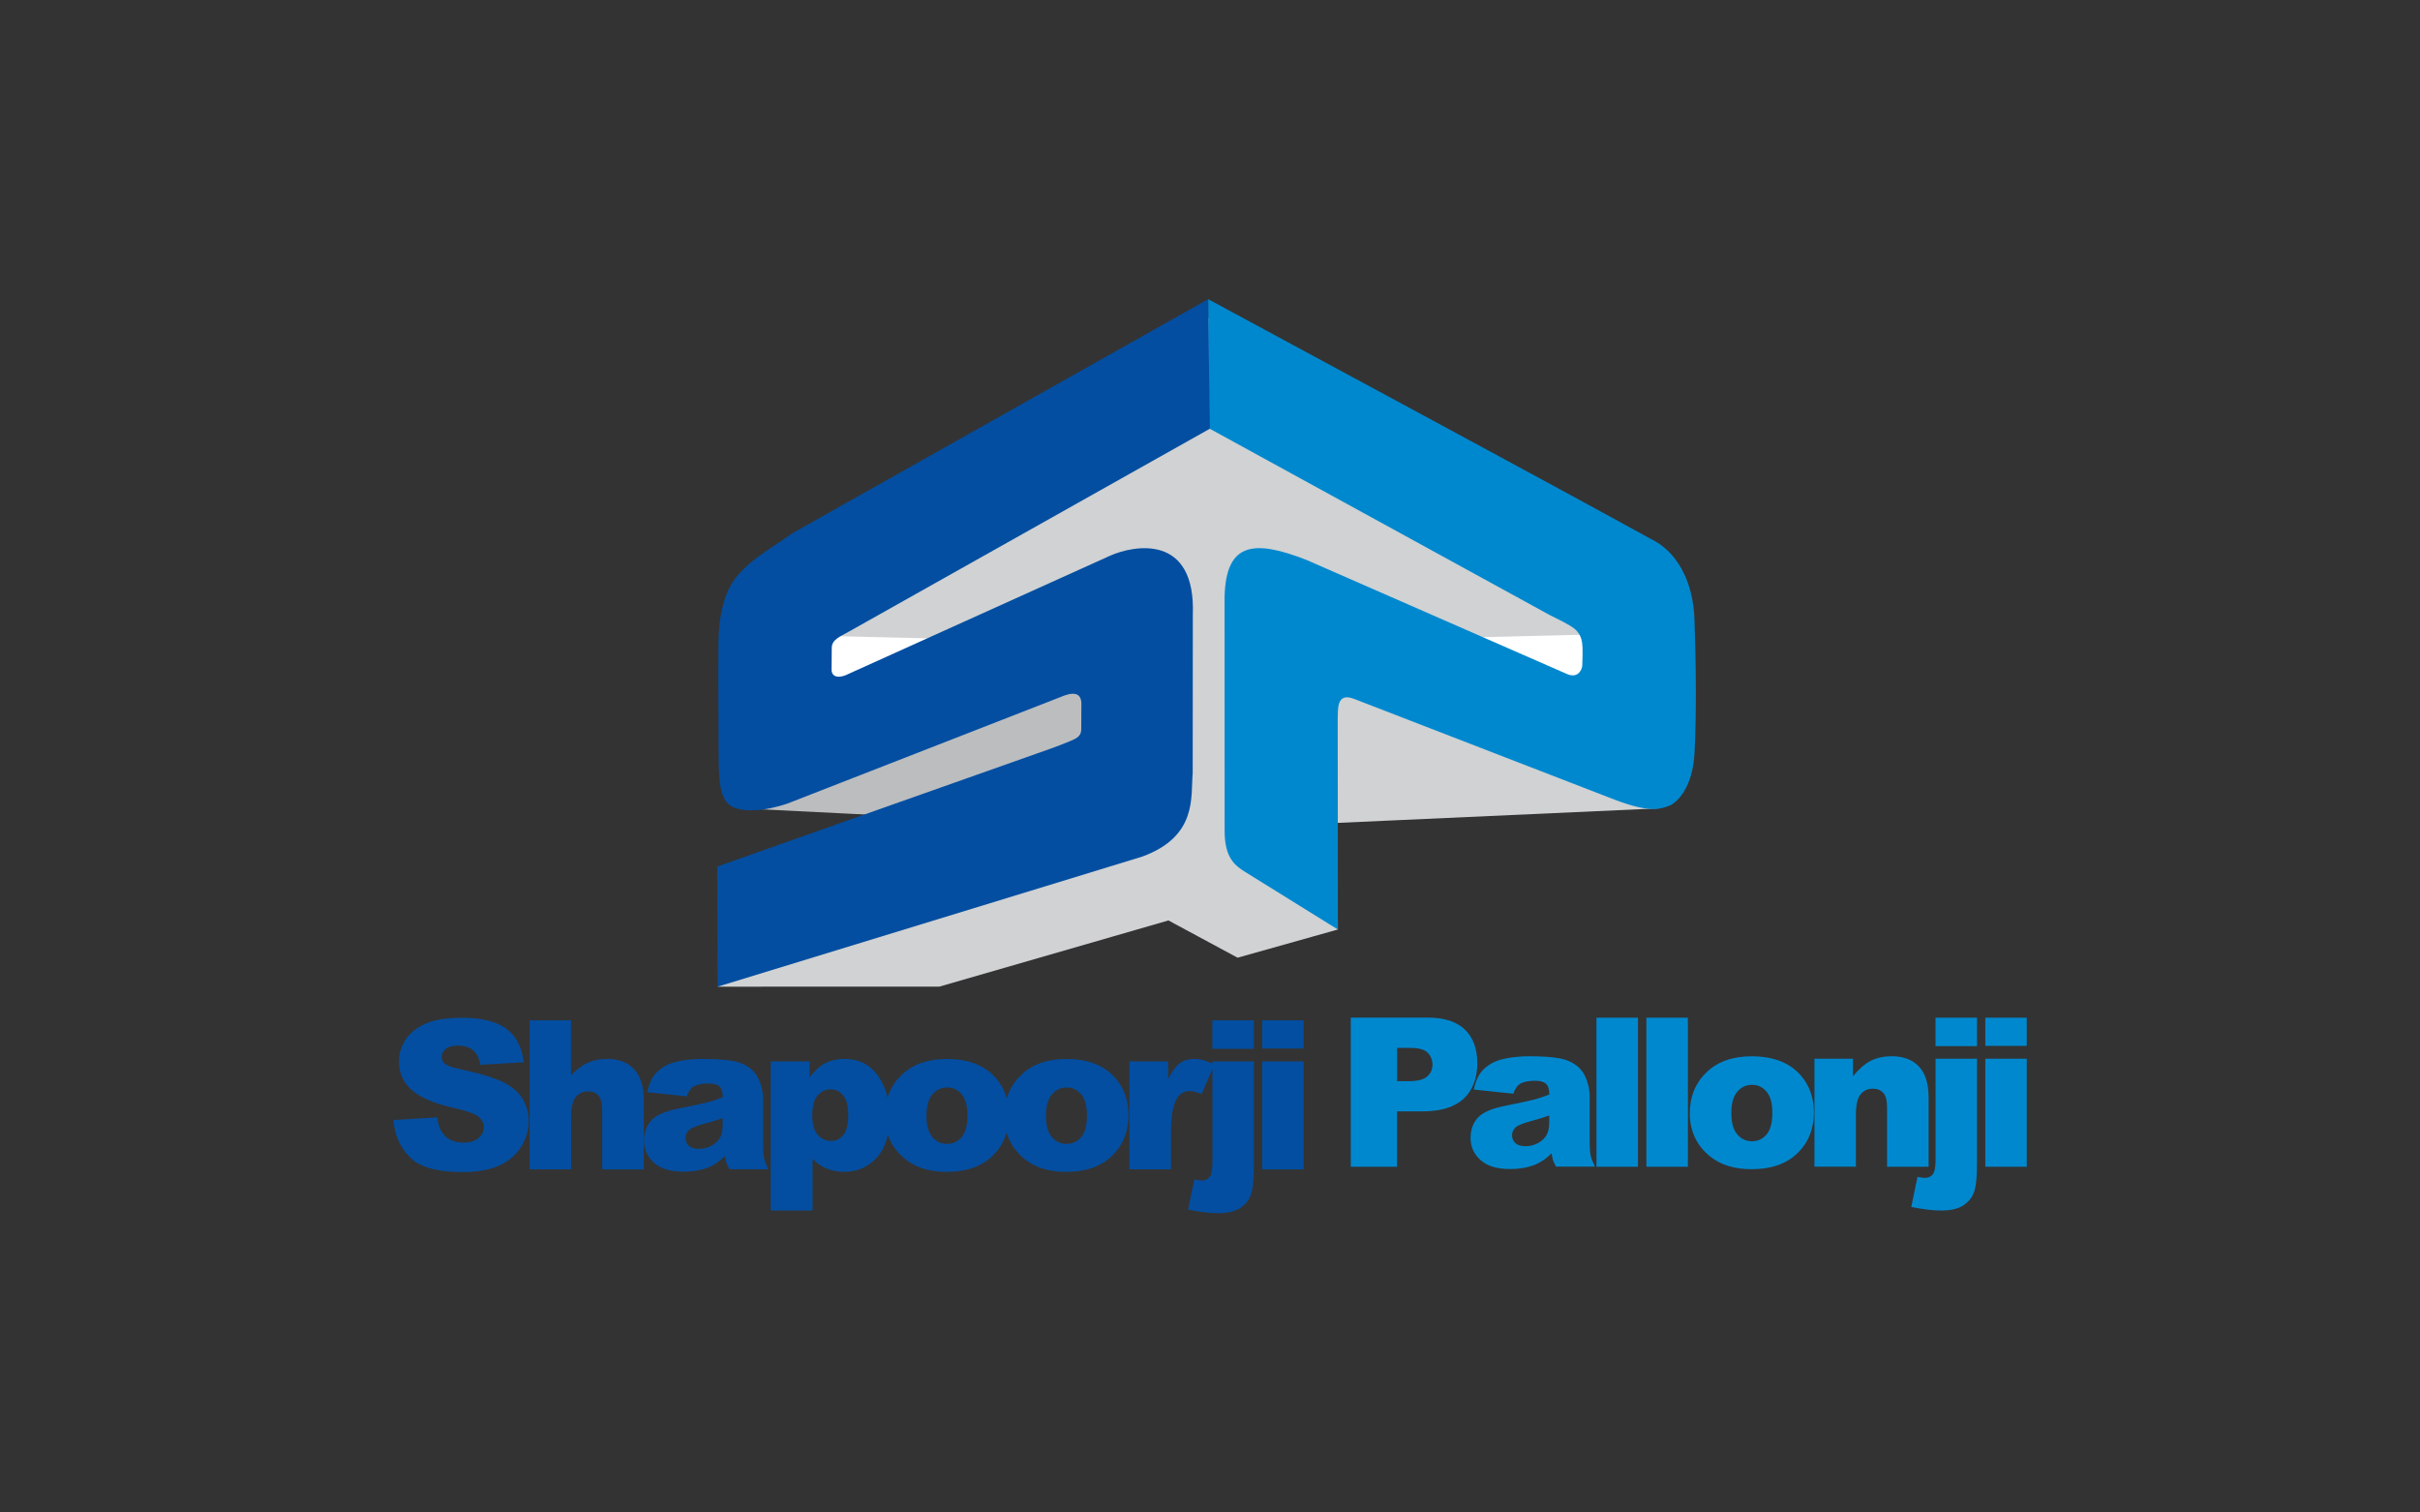
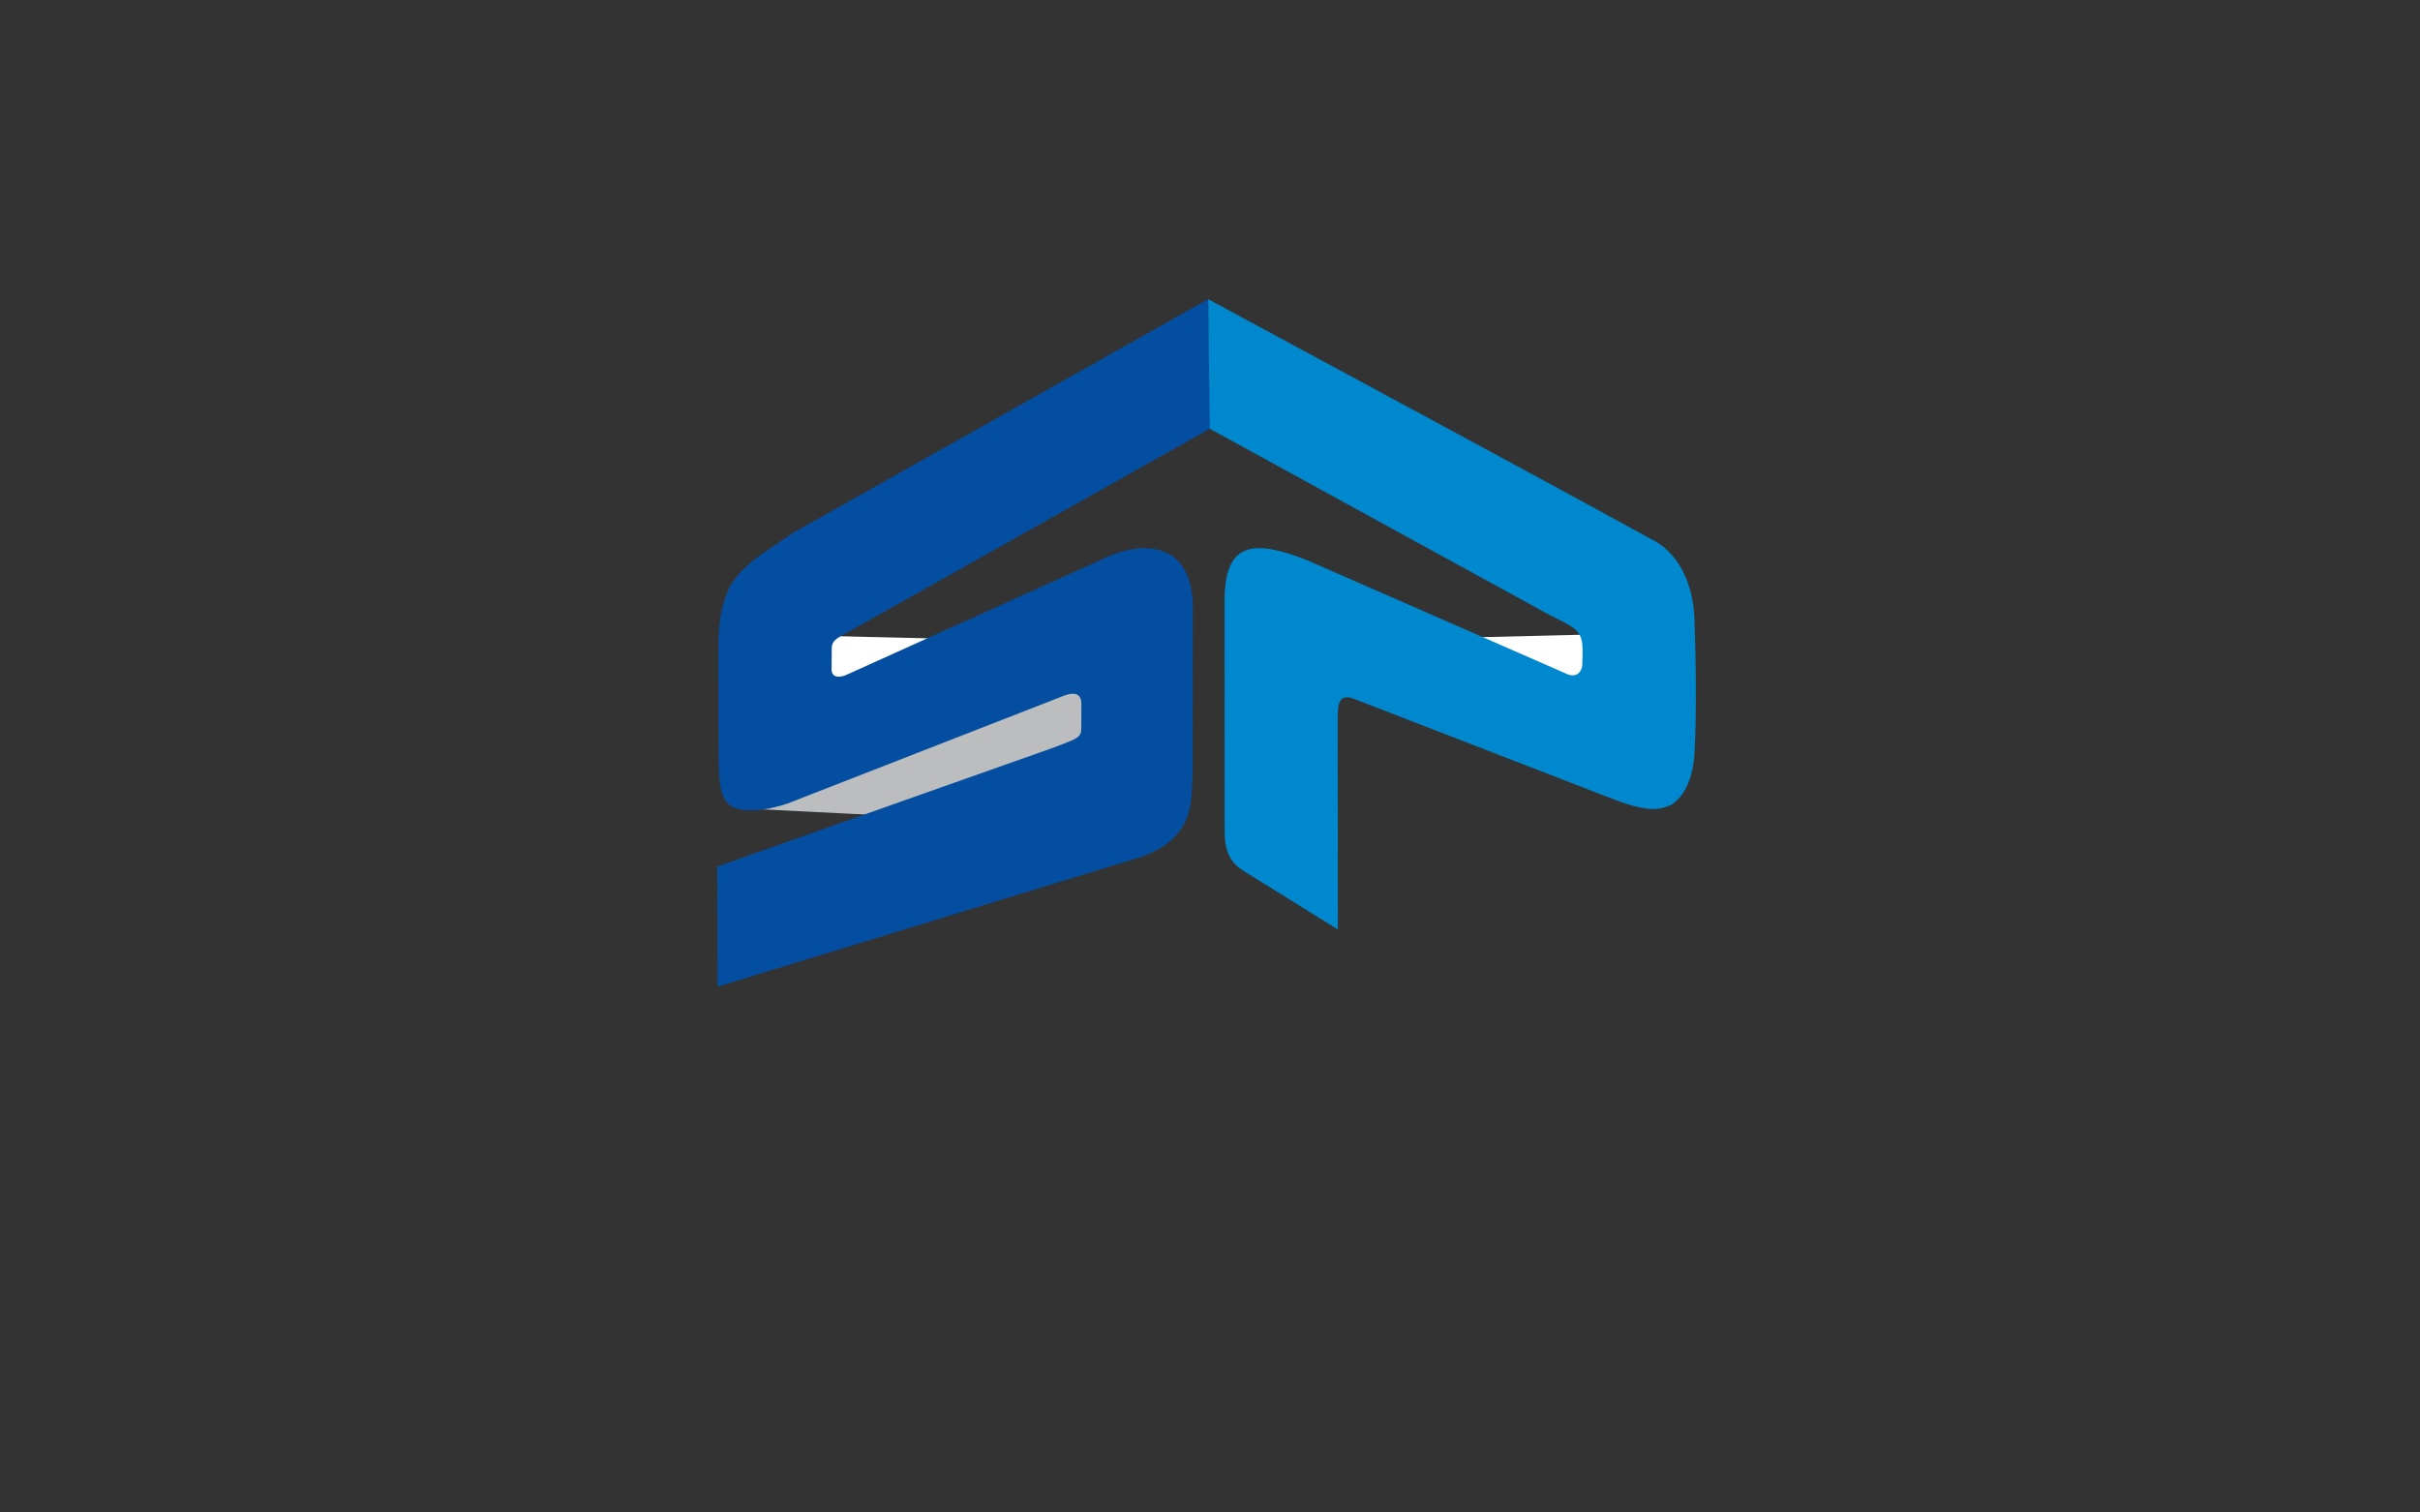
<svg xmlns="http://www.w3.org/2000/svg" id="Layer_2" data-name="Layer 2" viewBox="0 0 400 250">
  <rect x="0" y="0" width="400" height="250" fill="#333333" stroke="none" />
  <defs>
    <style>
      .cls-1 {
        fill: #d0d2d3;
      }

      .cls-1, .cls-2, .cls-3 {
        fill-rule: evenodd;
      }

      .cls-2 {
        fill: #fff;
      }

      .cls-3 {
        fill: #bbbdbf;
      }

      .cls-4 {
        fill: #034ea1;
      }

      .cls-5 {
        fill: none;
      }

      .cls-6 {
        fill: #0088cf;
      }
    </style>
  </defs>
  <g id="Layer_1-2" data-name="Layer 1">
    <g id="RESIDENTIAL">
      <g id="SHAPOORJI_PALLONJI" data-name="SHAPOORJI PALLONJI">
        <rect id="BORDER" class="cls-5" width="400" height="250" />
        <g id="SHAPOORJI_PALLONJI-2" data-name="SHAPOORJI PALLONJI">
-           <path id="TEXT" class="cls-4" d="m208.62,175.44h6.85v17.85h-6.85v-17.85Zm0-6.79h6.85v4.66h-6.85v-4.66Zm-8.23,6.79h6.86v17.31c0,2.21-.16,3.77-.48,4.69-.32.92-.91,1.66-1.77,2.23-.86.57-2.09.86-3.7.86-1.32,0-2.96-.2-4.92-.59l1.03-4.98c.55.11.95.17,1.21.17.58,0,1.02-.2,1.33-.6.3-.4.45-1.19.45-2.38v-16.73Zm0-6.79h6.86v4.71h-6.86v-4.71Zm-13.71,6.79h6.4v2.92c.62-1.26,1.26-2.13,1.91-2.61.65-.48,1.46-.72,2.43-.72s2.11.32,3.31.94l-2.12,4.88c-.8-.34-1.45-.51-1.92-.51-.9,0-1.59.37-2.08,1.11-.71,1.04-1.06,3-1.06,5.85v5.98h-6.87v-17.85Zm-13.8,8.96c0,1.6.32,2.77.97,3.53.64.76,1.45,1.15,2.43,1.15s1.8-.38,2.43-1.13c.64-.75.95-1.95.95-3.62,0-1.54-.32-2.7-.96-3.45-.64-.75-1.43-1.13-2.37-1.13-1,0-1.82.38-2.47,1.15-.65.77-.98,1.94-.98,3.51h0Zm-6.86.02c0-2.72.92-4.97,2.75-6.73,1.84-1.77,4.32-2.65,7.45-2.65,3.58,0,6.28,1.04,8.1,3.11,1.47,1.67,2.2,3.73,2.2,6.17,0,2.74-.91,4.99-2.73,6.75-1.82,1.75-4.34,2.63-7.56,2.63-2.87,0-5.19-.73-6.96-2.19-2.17-1.8-3.26-4.17-3.26-7.09h0Zm-12.89-.02c0,1.6.32,2.77.97,3.53.64.76,1.45,1.15,2.43,1.15s1.8-.38,2.43-1.13c.64-.75.95-1.95.95-3.62,0-1.54-.32-2.7-.96-3.45-.64-.75-1.43-1.13-2.37-1.13-1,0-1.82.38-2.47,1.15-.65.77-.97,1.94-.97,3.51h0Zm-6.86.02c0-2.72.92-4.97,2.75-6.73,1.84-1.77,4.32-2.65,7.45-2.65,3.57,0,6.28,1.04,8.1,3.11,1.47,1.67,2.2,3.73,2.2,6.17,0,2.74-.91,4.99-2.73,6.75-1.82,1.75-4.34,2.63-7.56,2.63-2.87,0-5.19-.73-6.96-2.19-2.17-1.8-3.26-4.17-3.26-7.09h0Zm-12.01,0c0,1.41.29,2.46.89,3.14.59.68,1.34,1.03,2.25,1.03.8,0,1.46-.33,2-.99.54-.65.81-1.77.81-3.33,0-1.45-.28-2.51-.84-3.19-.56-.68-1.25-1.02-2.05-1.02-.88,0-1.61.34-2.19,1.03-.59.68-.87,1.8-.87,3.33Zm-6.86,15.67v-24.65h6.4v2.64c.89-1.11,1.7-1.87,2.44-2.26,1-.53,2.1-.79,3.31-.79,2.39,0,4.23.92,5.54,2.74,1.3,1.82,1.96,4.09,1.96,6.78,0,2.97-.71,5.23-2.13,6.8-1.42,1.56-3.22,2.34-5.39,2.34-1.06,0-2.02-.18-2.89-.53-.87-.36-1.65-.9-2.33-1.6v8.53h-6.91Zm-7.95-15.27c-.94.34-1.92.64-2.94.9-1.39.37-2.27.73-2.64,1.09-.38.37-.57.79-.57,1.26,0,.54.19.98.56,1.32.38.34.93.51,1.66.51s1.47-.18,2.13-.55c.65-.37,1.12-.83,1.39-1.35.28-.53.41-1.23.41-2.08v-1.1h0Zm-5.93-3.6l-6.54-.69c.25-1.14.6-2.04,1.07-2.7.46-.65,1.13-1.22,2.01-1.7.63-.35,1.49-.62,2.59-.81,1.1-.19,2.28-.29,3.56-.29,2.05,0,3.7.12,4.94.34,1.25.23,2.28.71,3.11,1.44.59.51,1.04,1.22,1.38,2.14.33.93.5,1.81.5,2.65v7.88c0,.84.06,1.5.16,1.97.11.48.34,1.08.7,1.82h-6.42c-.26-.46-.42-.81-.5-1.05-.08-.24-.15-.62-.24-1.14-.89.87-1.79,1.48-2.67,1.85-1.21.49-2.62.74-4.22.74-2.13,0-3.75-.49-4.85-1.48-1.1-.98-1.65-2.2-1.65-3.64,0-1.36.4-2.47,1.19-3.34.8-.88,2.26-1.53,4.4-1.95,2.57-.52,4.23-.88,5-1.08.76-.21,1.57-.48,2.42-.81,0-.84-.17-1.43-.52-1.77-.35-.33-.96-.51-1.84-.51-1.12,0-1.96.18-2.52.54-.44.28-.79.81-1.06,1.58h0Zm-25.99-12.57h6.85v9.08c.93-.96,1.85-1.65,2.77-2.07.92-.42,2.01-.63,3.26-.63,1.86,0,3.32.57,4.4,1.7,1.07,1.14,1.6,2.87,1.6,5.21v11.35h-6.87v-9.82c0-1.12-.21-1.91-.62-2.38-.42-.47-1-.7-1.75-.7-.83,0-1.5.32-2.01.94-.52.62-.77,1.76-.77,3.38v8.57h-6.85v-24.64Zm-22.52,16.49l7.25-.45c.15,1.18.48,2.07.96,2.69.78,1,1.9,1.49,3.36,1.49,1.08,0,1.92-.25,2.51-.76.59-.51.88-1.1.88-1.77s-.28-1.21-.84-1.72c-.56-.5-1.86-.98-3.9-1.43-3.34-.75-5.72-1.74-7.14-2.99-1.43-1.25-2.15-2.83-2.15-4.76,0-1.27.37-2.47,1.1-3.59.73-1.12,1.84-2.01,3.31-2.66,1.47-.64,3.49-.96,6.06-.96,3.15,0,5.55.59,7.21,1.76,1.65,1.17,2.63,3.04,2.95,5.59l-7.18.42c-.19-1.11-.59-1.92-1.21-2.42-.61-.5-1.45-.75-2.52-.75-.89,0-1.56.18-2,.56-.45.37-.67.83-.67,1.37,0,.39.18.74.55,1.06.36.33,1.21.63,2.56.91,3.33.72,5.71,1.45,7.15,2.18,1.44.73,2.49,1.64,3.14,2.73.65,1.08.99,2.3.99,3.65,0,1.58-.44,3.04-1.31,4.37-.87,1.34-2.09,2.35-3.67,3.04-1.57.69-3.55,1.03-5.93,1.03-4.19,0-7.09-.8-8.7-2.42-1.62-1.61-2.53-3.66-2.74-6.15Z" />
-           <path id="TEXT-2" data-name="TEXT" class="cls-6" d="m328.15,175h6.85v17.85h-6.85v-17.85Zm0-6.79h6.85v4.66h-6.85v-4.66Zm-8.23,6.79h6.86v17.31c0,2.21-.16,3.77-.48,4.69-.32.92-.91,1.66-1.77,2.23-.86.57-2.09.86-3.7.86-1.32,0-2.96-.2-4.92-.59l1.03-4.98c.55.11.95.17,1.21.17.58,0,1.02-.2,1.33-.6.3-.4.45-1.19.45-2.38v-16.73Zm0-6.79h6.86v4.71h-6.86v-4.71Zm-20.02,6.79h6.38v2.9c.95-1.19,1.92-2.03,2.89-2.54.98-.51,2.16-.77,3.56-.77,1.89,0,3.37.57,4.45,1.69,1.07,1.13,1.6,2.86,1.6,5.22v11.35h-6.87v-9.82c0-1.12-.21-1.91-.62-2.38-.42-.47-1-.7-1.75-.7-.83,0-1.5.32-2.01.94-.52.62-.77,1.76-.77,3.38v8.57h-6.85v-17.85Zm-13.73,8.96c0,1.6.32,2.77.97,3.53.64.76,1.45,1.15,2.43,1.15s1.8-.38,2.43-1.13c.64-.75.95-1.95.95-3.62,0-1.54-.32-2.7-.96-3.45-.64-.75-1.43-1.13-2.37-1.13-1,0-1.82.38-2.47,1.15-.65.77-.98,1.94-.98,3.51Zm-6.86.02c0-2.72.92-4.97,2.75-6.73,1.84-1.77,4.32-2.65,7.45-2.65,3.58,0,6.28,1.04,8.1,3.11,1.47,1.67,2.2,3.73,2.2,6.17,0,2.74-.91,4.99-2.73,6.75-1.82,1.75-4.34,2.63-7.56,2.63-2.87,0-5.19-.73-6.96-2.19-2.17-1.8-3.26-4.17-3.26-7.09h0Zm-7.18-15.77h6.86v24.64h-6.86v-24.64Zm-8.25,0h6.86v24.64h-6.86v-24.64Zm-7.81,16.17c-.94.34-1.92.64-2.94.9-1.39.37-2.27.73-2.64,1.09-.38.37-.57.79-.57,1.26,0,.54.19.98.56,1.32.38.34.93.51,1.66.51s1.47-.18,2.13-.55c.65-.37,1.12-.83,1.39-1.35.28-.53.41-1.23.41-2.08v-1.1Zm-5.93-3.6l-6.54-.69c.25-1.14.6-2.04,1.07-2.7.46-.65,1.13-1.22,2.01-1.7.63-.35,1.49-.62,2.59-.81,1.1-.19,2.28-.29,3.56-.29,2.05,0,3.7.12,4.94.34,1.25.23,2.28.71,3.11,1.44.59.51,1.04,1.22,1.38,2.14.33.93.5,1.81.5,2.65v7.88c0,.84.06,1.5.16,1.97.11.48.34,1.08.7,1.82h-6.42c-.26-.46-.42-.81-.5-1.05-.08-.24-.15-.62-.24-1.14-.89.87-1.79,1.48-2.67,1.85-1.21.49-2.62.74-4.22.74-2.13,0-3.75-.49-4.85-1.48-1.1-.98-1.65-2.2-1.65-3.64,0-1.36.4-2.47,1.19-3.35.8-.88,2.26-1.53,4.4-1.95,2.57-.52,4.23-.88,5-1.08.76-.21,1.57-.48,2.42-.81,0-.84-.17-1.43-.52-1.77-.35-.33-.96-.51-1.84-.51-1.12,0-1.96.18-2.52.54-.44.28-.79.81-1.06,1.58h0Zm-19.22-2.07h1.87c1.47,0,2.5-.25,3.09-.76.59-.51.89-1.16.89-1.96s-.26-1.44-.77-1.97c-.51-.54-1.48-.81-2.9-.81h-2.17v5.5Zm-7.65-10.51h12.66c2.75,0,4.82.65,6.19,1.97,1.37,1.31,2.06,3.18,2.06,5.59s-.75,4.44-2.24,5.84c-1.5,1.4-3.78,2.1-6.85,2.1h-4.17v9.15h-7.65v-24.64h0Z" />
          <g id="ICON">
            <path id="path23085" class="cls-3" d="m121.88,133.58l38.99,1.94s20.17-6.12,20.44-7.52c.28-1.4-.28-20.42-.28-20.42l-59.15,26.01Z" />
-             <polygon id="polygon23087" class="cls-1" points="218.58 109.45 267.45 120.01 269.87 104.85 202.42 51.36 199.55 52.66 196.85 51.36 143.96 95.89 133.58 104.64 133.42 119.46 156.91 108.38 179.05 114.38 189.11 135.62 187.3 137.38 124.21 154.81 118.63 163.09 155.27 163.08 193.13 152.14 204.56 158.3 221.13 153.64 221.03 136.02 274.06 133.62 217.89 111.26 218.58 109.45" />
            <polygon id="polygon23089" class="cls-2" points="268.3 117.59 267.13 104.77 240.82 105.42 268.3 117.59" />
            <polygon id="polygon23091" class="cls-2" points="132.88 117.88 134.04 105.06 159.43 105.66 132.88 117.88" />
            <path id="path23093" class="cls-6" d="m261.55,106.87c-.02-1.2-.4-2.13-1.16-2.82-.85-.77-3.06-1.79-4.22-2.38l-56.46-30.94v-21.27c23.24,12.58,52.85,28.46,73.19,39.64,4.06,1.93,6.95,6.68,7.18,13.31.23,6.76.36,15.28.01,22-.23,4.38-1.81,7.41-3.94,8.68-1.69.64-3.31,1.34-9.19-.88l-43.17-16.7c-2.93-1.13-2.61,1.81-2.68,3.15l.03,34.98-15.3-9.5c-1.72-1.07-3.46-2.35-3.42-6.94v-1.77s-.01-36.81-.01-36.81c.23-9.03,4.89-9.45,13.56-6.06l43.2,18.92c1.6.57,2.25-.62,2.36-1.44.07-1.9.05-1.82.04-3.18" />
            <path id="path23095" class="cls-4" d="m118.57,143.23l54.96-19.44c1.22-.43,2.32-.86,3.51-1.36.96-.4,1.69-.8,1.68-1.91l.02-3.85c.1-1.9-.85-2.54-3.31-1.51l-45.22,17.64c-4.06,1.39-7.01,1.32-8.63.78-2.52-.83-2.79-3.85-2.8-9.04,0-5.42-.08-12.02-.03-18.19.03-3.18.46-6.49,1.82-9.2,1.2-2.39,3.44-4.24,5.79-5.88,1.56-1.09,3.17-2.09,4.54-3.09l68.78-38.72.3,21.4-59.72,33.57c-1.4.79-2.76,1.28-2.78,2.64-.02,1.42-.03,2.26-.03,3.68,0,.67.51,1.51,2.27.88l43.8-19.79c3.89-1.72,14.15-3.71,13.64,9.81l-.02,26.19c-.36,3.78.87,10.39-8.35,13.75l-70.18,21.5-.06-19.86Z" />
          </g>
        </g>
      </g>
    </g>
  </g>
</svg>